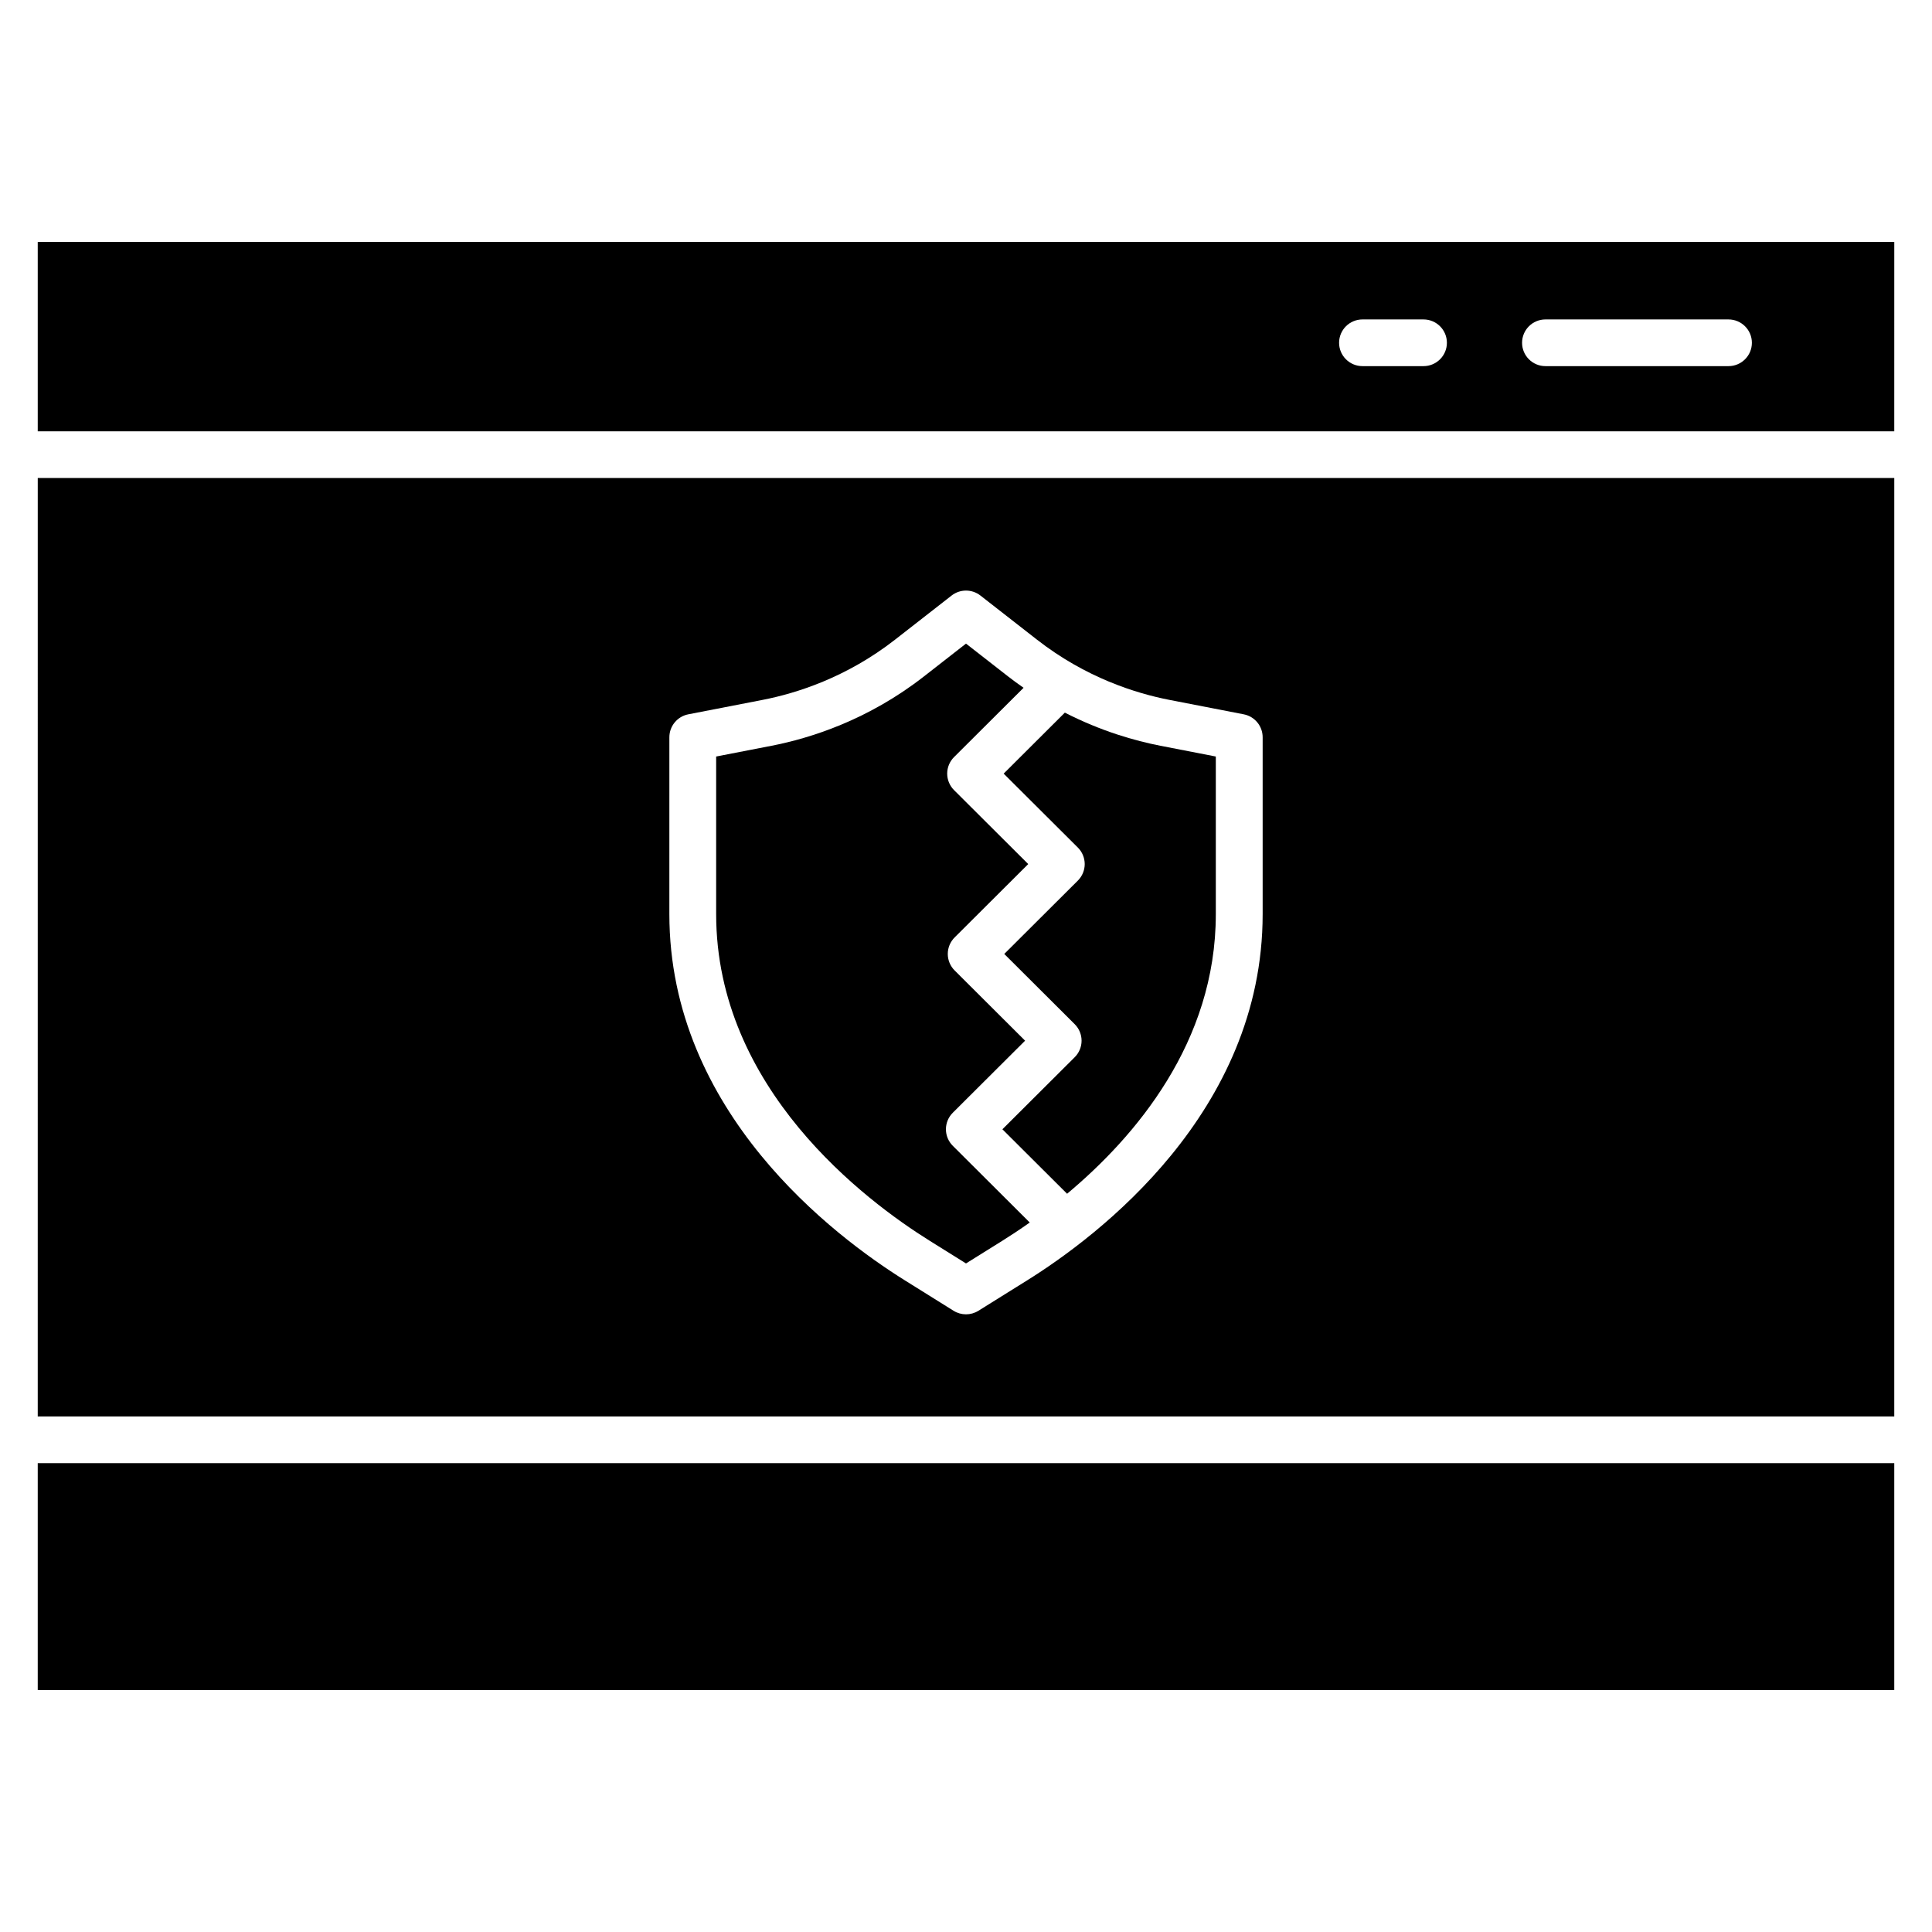
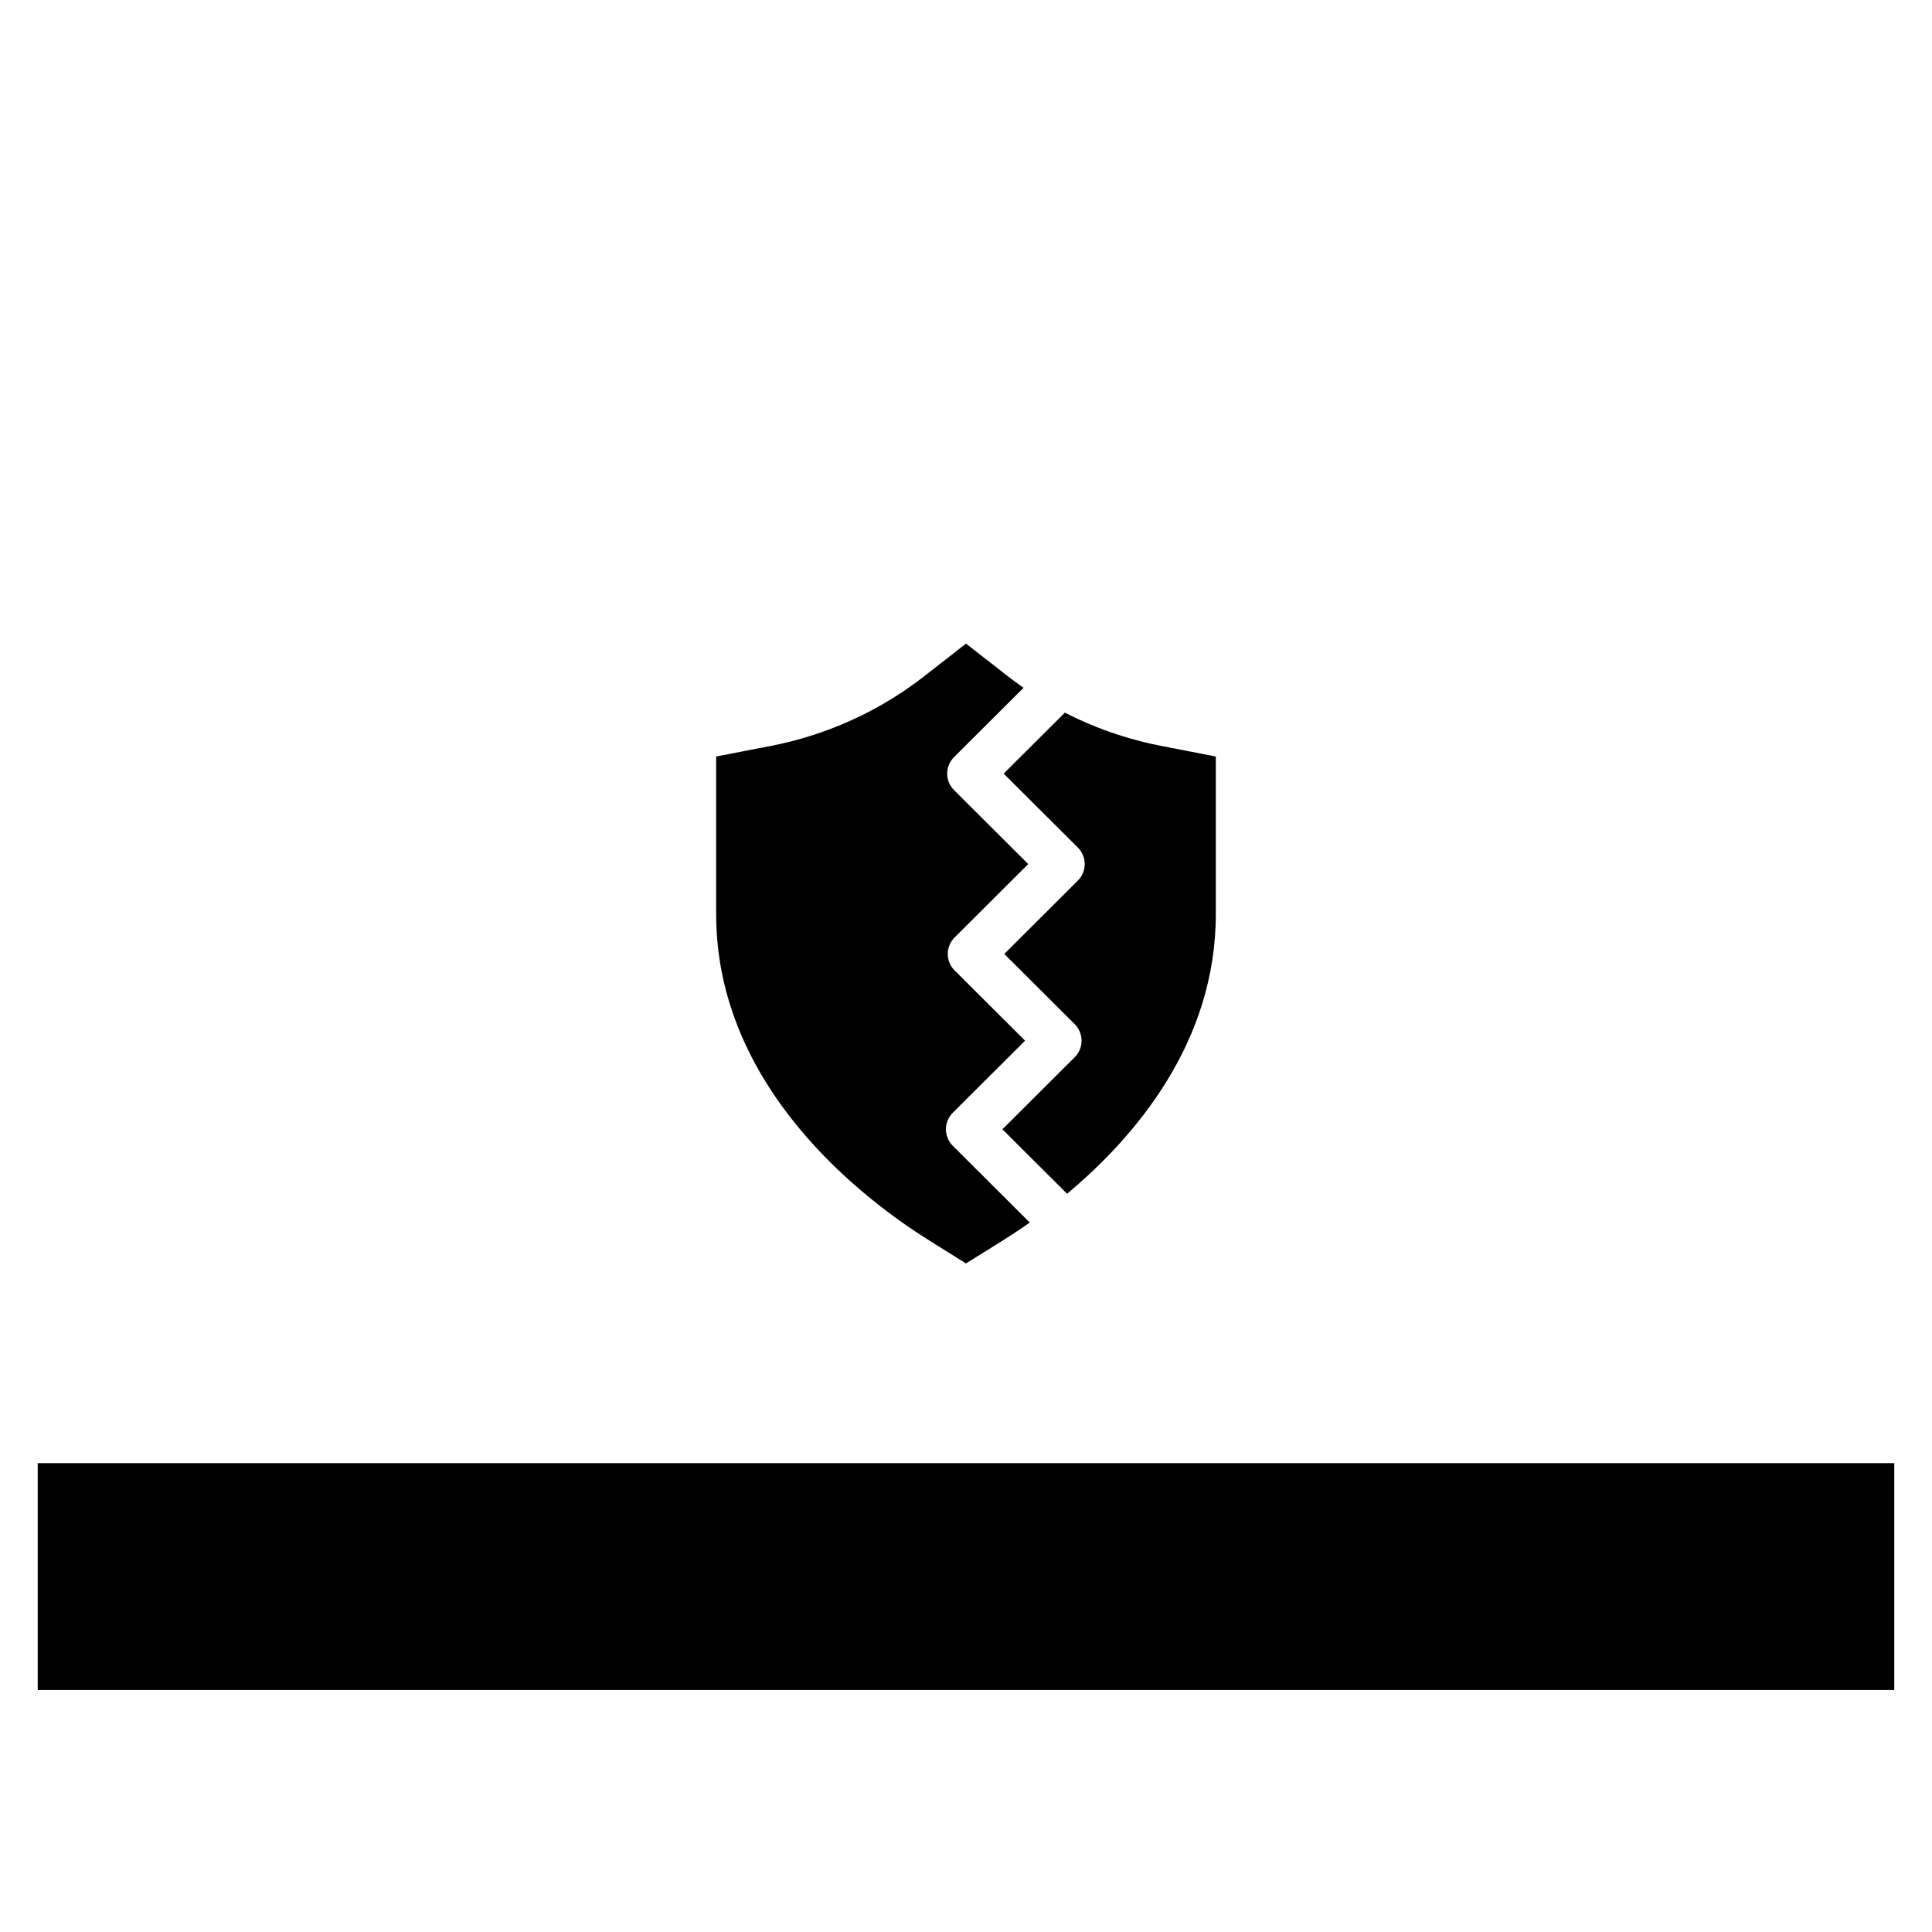
<svg xmlns="http://www.w3.org/2000/svg" fill="#000000" width="800px" height="800px" version="1.1" viewBox="144 144 512 512">
  <g>
    <path d="m390.38 472.82v0l9.621 6.004 9.621-6.004c2.113-1.32 4.578-2.934 7.273-4.84l-20.395-20.332c-1.164-1.16-1.82-2.738-1.82-4.379 0-1.645 0.656-3.219 1.82-4.379l19.16-19.098-18.668-18.609c-1.164-1.16-1.82-2.738-1.82-4.379 0-1.645 0.656-3.219 1.82-4.379l19.5-19.438-19.656-19.594c-1.164-1.16-1.82-2.738-1.82-4.379 0-1.645 0.656-3.219 1.82-4.379l18.422-18.363c-1.359-0.949-2.723-1.934-4.082-2.992l-11.176-8.715-11.176 8.719c-14.832 11.57-30.145 16.371-40.375 18.355l-14.66 2.848v41.781c0 46.246 39.574 75.934 56.59 86.551z" />
-     <path d="m154 208.12v50.184h492l0.004-50.184zm367.24 32.91h-16.164c-3.426 0-6.203-2.773-6.203-6.188 0-3.418 2.777-6.188 6.203-6.188h16.164c3.426 0 6.203 2.773 6.203 6.188 0 3.414-2.781 6.188-6.203 6.188zm80.824 0h-48.496c-3.426 0-6.203-2.773-6.203-6.188 0-3.418 2.777-6.188 6.203-6.188h48.496c3.426 0 6.203 2.773 6.203 6.188 0 3.414-2.777 6.188-6.203 6.188z" />
-     <path d="m154 519.37h492l0.004-248.69h-492zm167.39-179.99c0-2.961 2.106-5.508 5.016-6.078l19.676-3.82c8.898-1.727 22.211-5.898 35.105-15.957l14.996-11.699c2.242-1.75 5.394-1.754 7.641 0l14.996 11.699c12.895 10.059 26.207 14.23 35.105 15.957l19.676 3.82c2.914 0.566 5.016 3.113 5.016 6.078v46.883c0 52.441-43.648 85.34-62.418 97.051l-12.91 8.055c-1.004 0.625-2.144 0.941-3.289 0.941-1.141 0-2.281-0.312-3.289-0.941l-12.906-8.055c-18.766-11.711-62.414-44.609-62.418-97.051z" />
    <path d="m429.64 368.61c1.164 1.16 1.82 2.738 1.82 4.379 0 1.645-0.656 3.219-1.82 4.379l-19.5 19.438 18.668 18.609c1.164 1.16 1.82 2.738 1.82 4.379 0 1.645-0.656 3.219-1.82 4.379l-19.16 19.098 17.141 17.086c18.078-15.105 39.414-40.125 39.414-74.09v-41.781l-14.66-2.848c-6.762-1.312-15.75-3.867-25.348-8.785l-16.215 16.164z" />
    <path d="m154 531.75h492v60.129h-492z" />
  </g>
</svg>